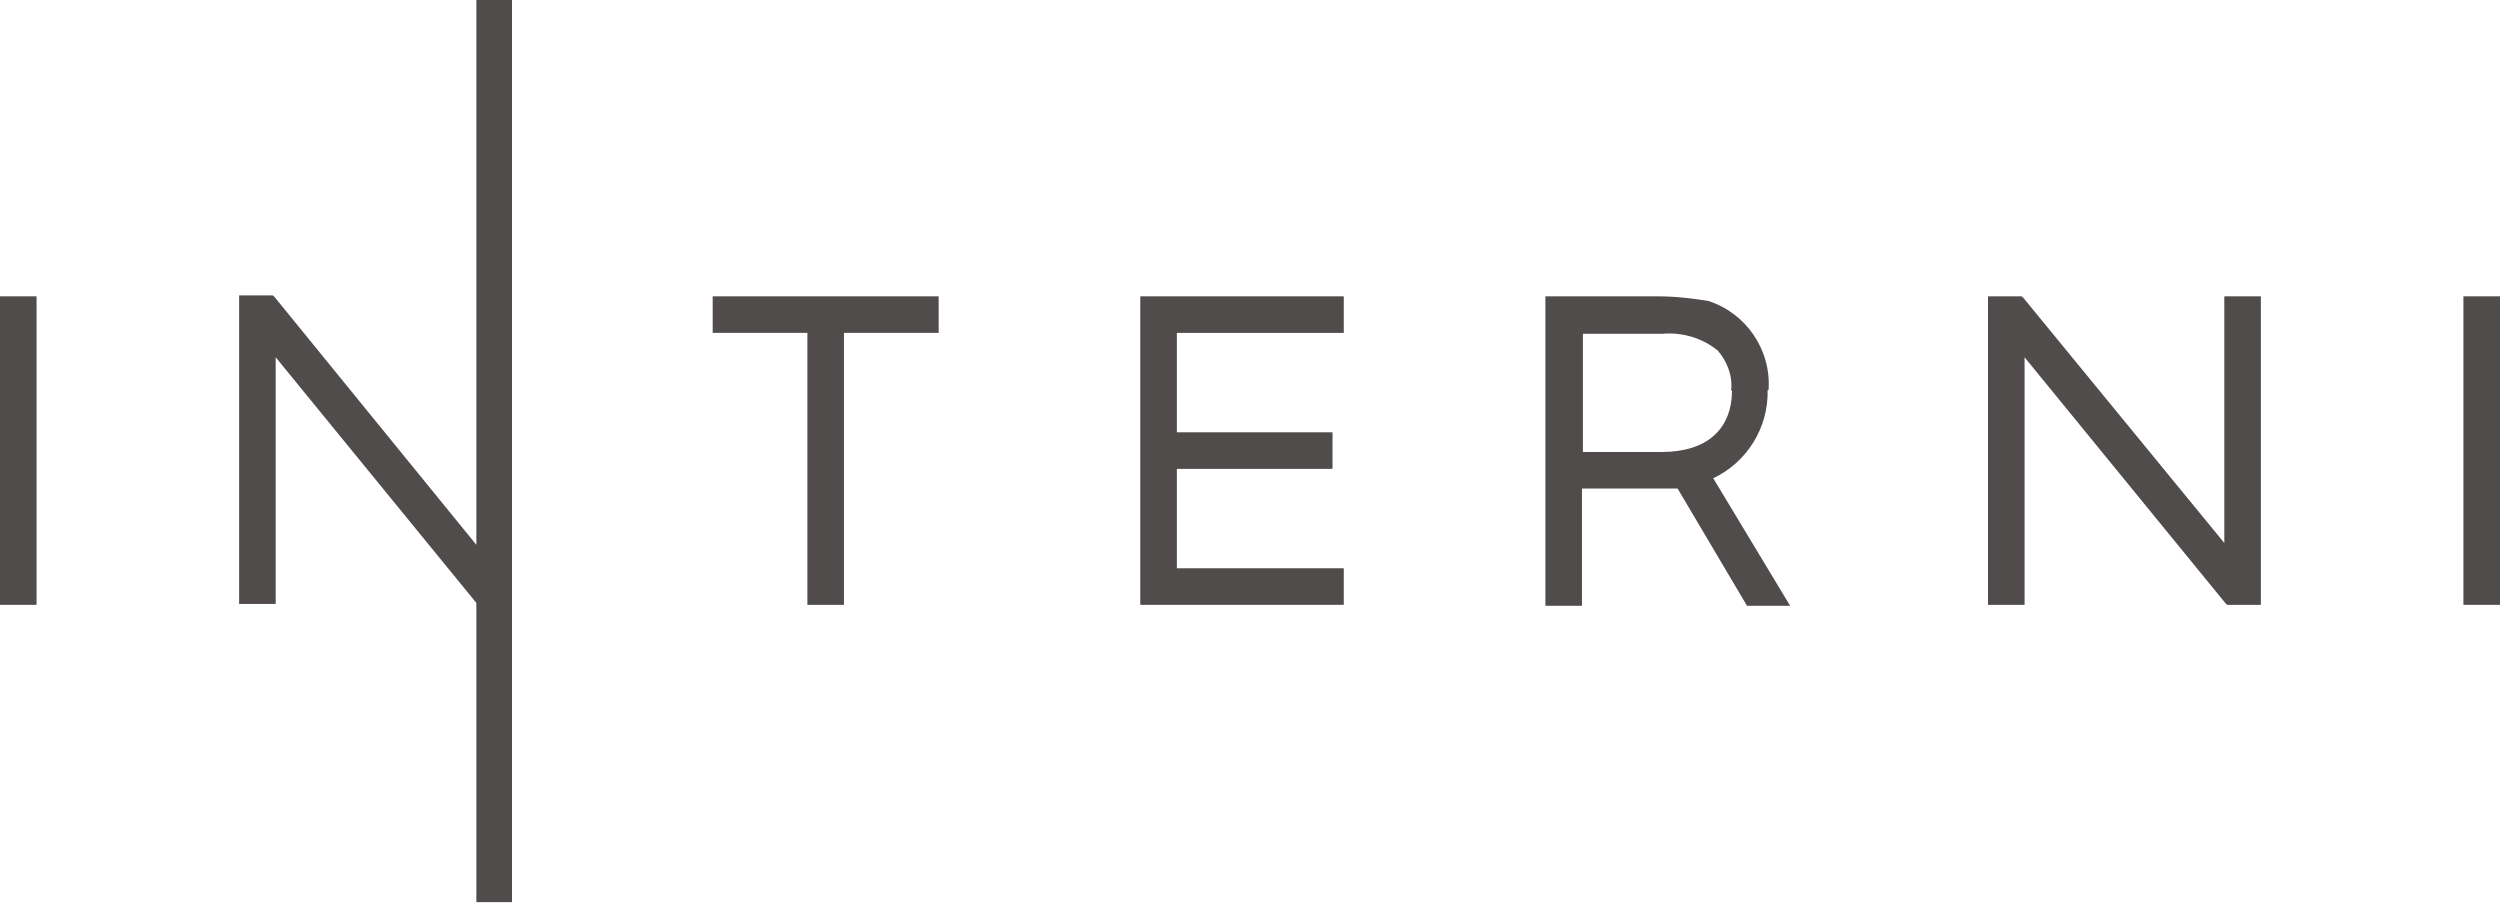
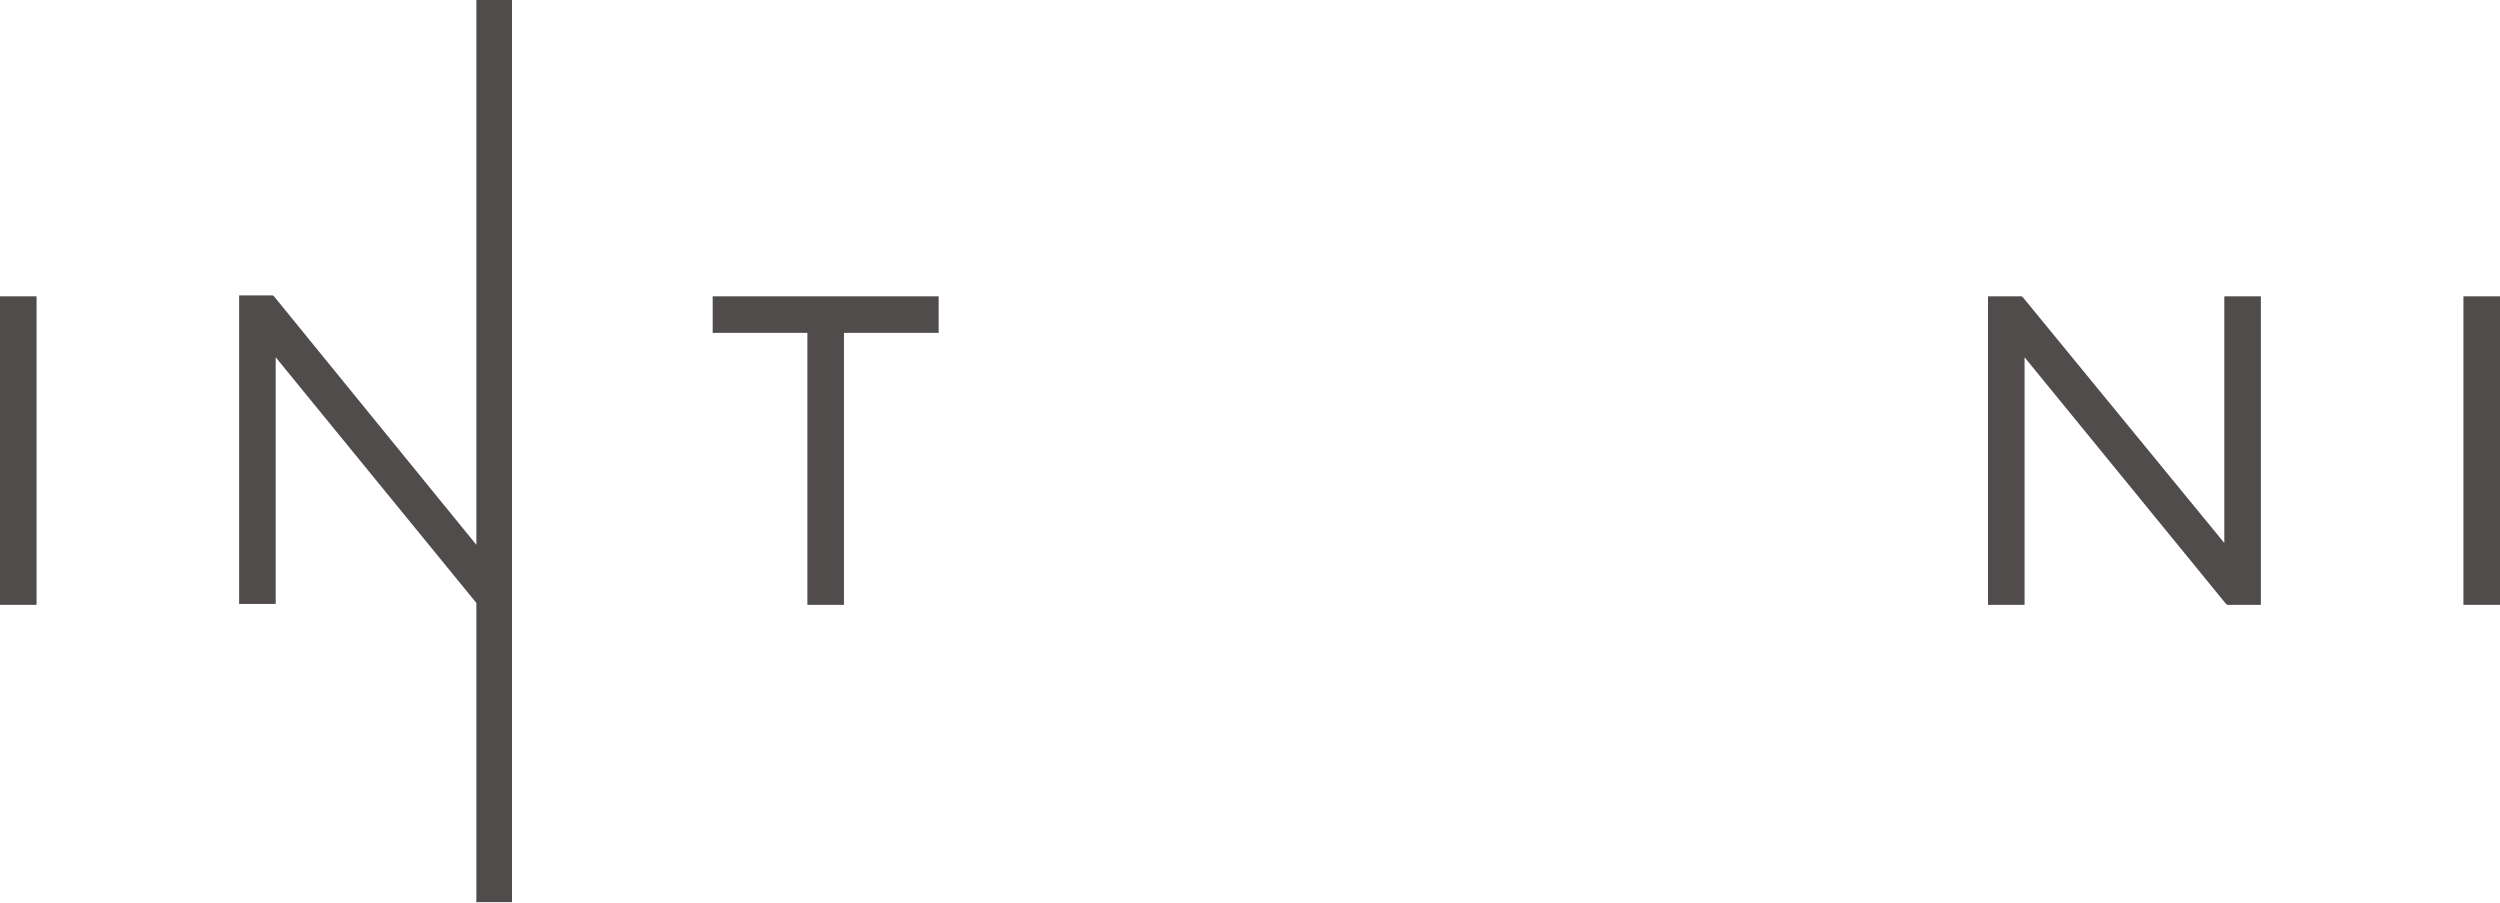
<svg xmlns="http://www.w3.org/2000/svg" id="Layer_1" data-name="Layer 1" version="1.1" viewBox="0 0 266.6 96.3">
  <defs>
    <style>
      .cls-1 {
        fill: #504c4b;
        stroke-width: 0px;
      }
    </style>
  </defs>
  <rect id="Retângulo_17" data-name="Retângulo 17" class="cls-1" x="262.7" y="31.6" width="3.9" height="32.9" />
  <path id="Caminho_204" data-name="Caminho 204" class="cls-1" d="M237.2,57.9l-21.4-26.1-.2-.2h-3.6v32.9h3.9v-26.4l21.4,26.2.2.2h3.6V31.6h-3.9v26.3Z" />
-   <path id="Caminho_205" data-name="Caminho 205" class="cls-1" d="M121.6,64.5h21.7v-3.9h-17.8v-10.6h16.6v-3.9h-16.6v-10.6h17.8v-3.9h-21.7v33Z" />
  <g id="Grupo_279" data-name="Grupo 279">
-     <path id="Caminho_206" data-name="Caminho 206" class="cls-1" d="M188.6,41.6c.3-4.3-2.4-8.2-6.4-9.5-1.8-.3-3.6-.5-5.5-.5h-11.9v33h3.9v-12.5h10.2s7.4,12.5,7.4,12.5h4.6s-8.2-13.6-8.2-13.6c3.6-1.7,5.9-5.4,5.8-9.4M184.7,41.6c0,4.2-2.7,6.6-7.5,6.6h-8.4v-12.6h8.4s0,0,0,0c2.1-.2,4.3.4,6,1.8,1,1.2,1.6,2.7,1.4,4.3" />
    <path id="Caminho_207" data-name="Caminho 207" class="cls-1" d="M76,31.6v3.9h10.1v29h3.9c0,0,0-29,0-29h10.1v-3.9h-24.1Z" />
    <rect id="Retângulo_18" data-name="Retângulo 18" class="cls-1" y="31.6" width="3.9" height="32.9" />
    <path id="Caminho_208" data-name="Caminho 208" class="cls-1" d="M54.5,0h-3.7v58.1s-21.5-26.4-21.5-26.4l-.2-.2h-3.6v32.9h3.9v-26.3l21.4,26.2v31.9h3.8V.5c0,0,0-.5,0-.5Z" />
  </g>
</svg>